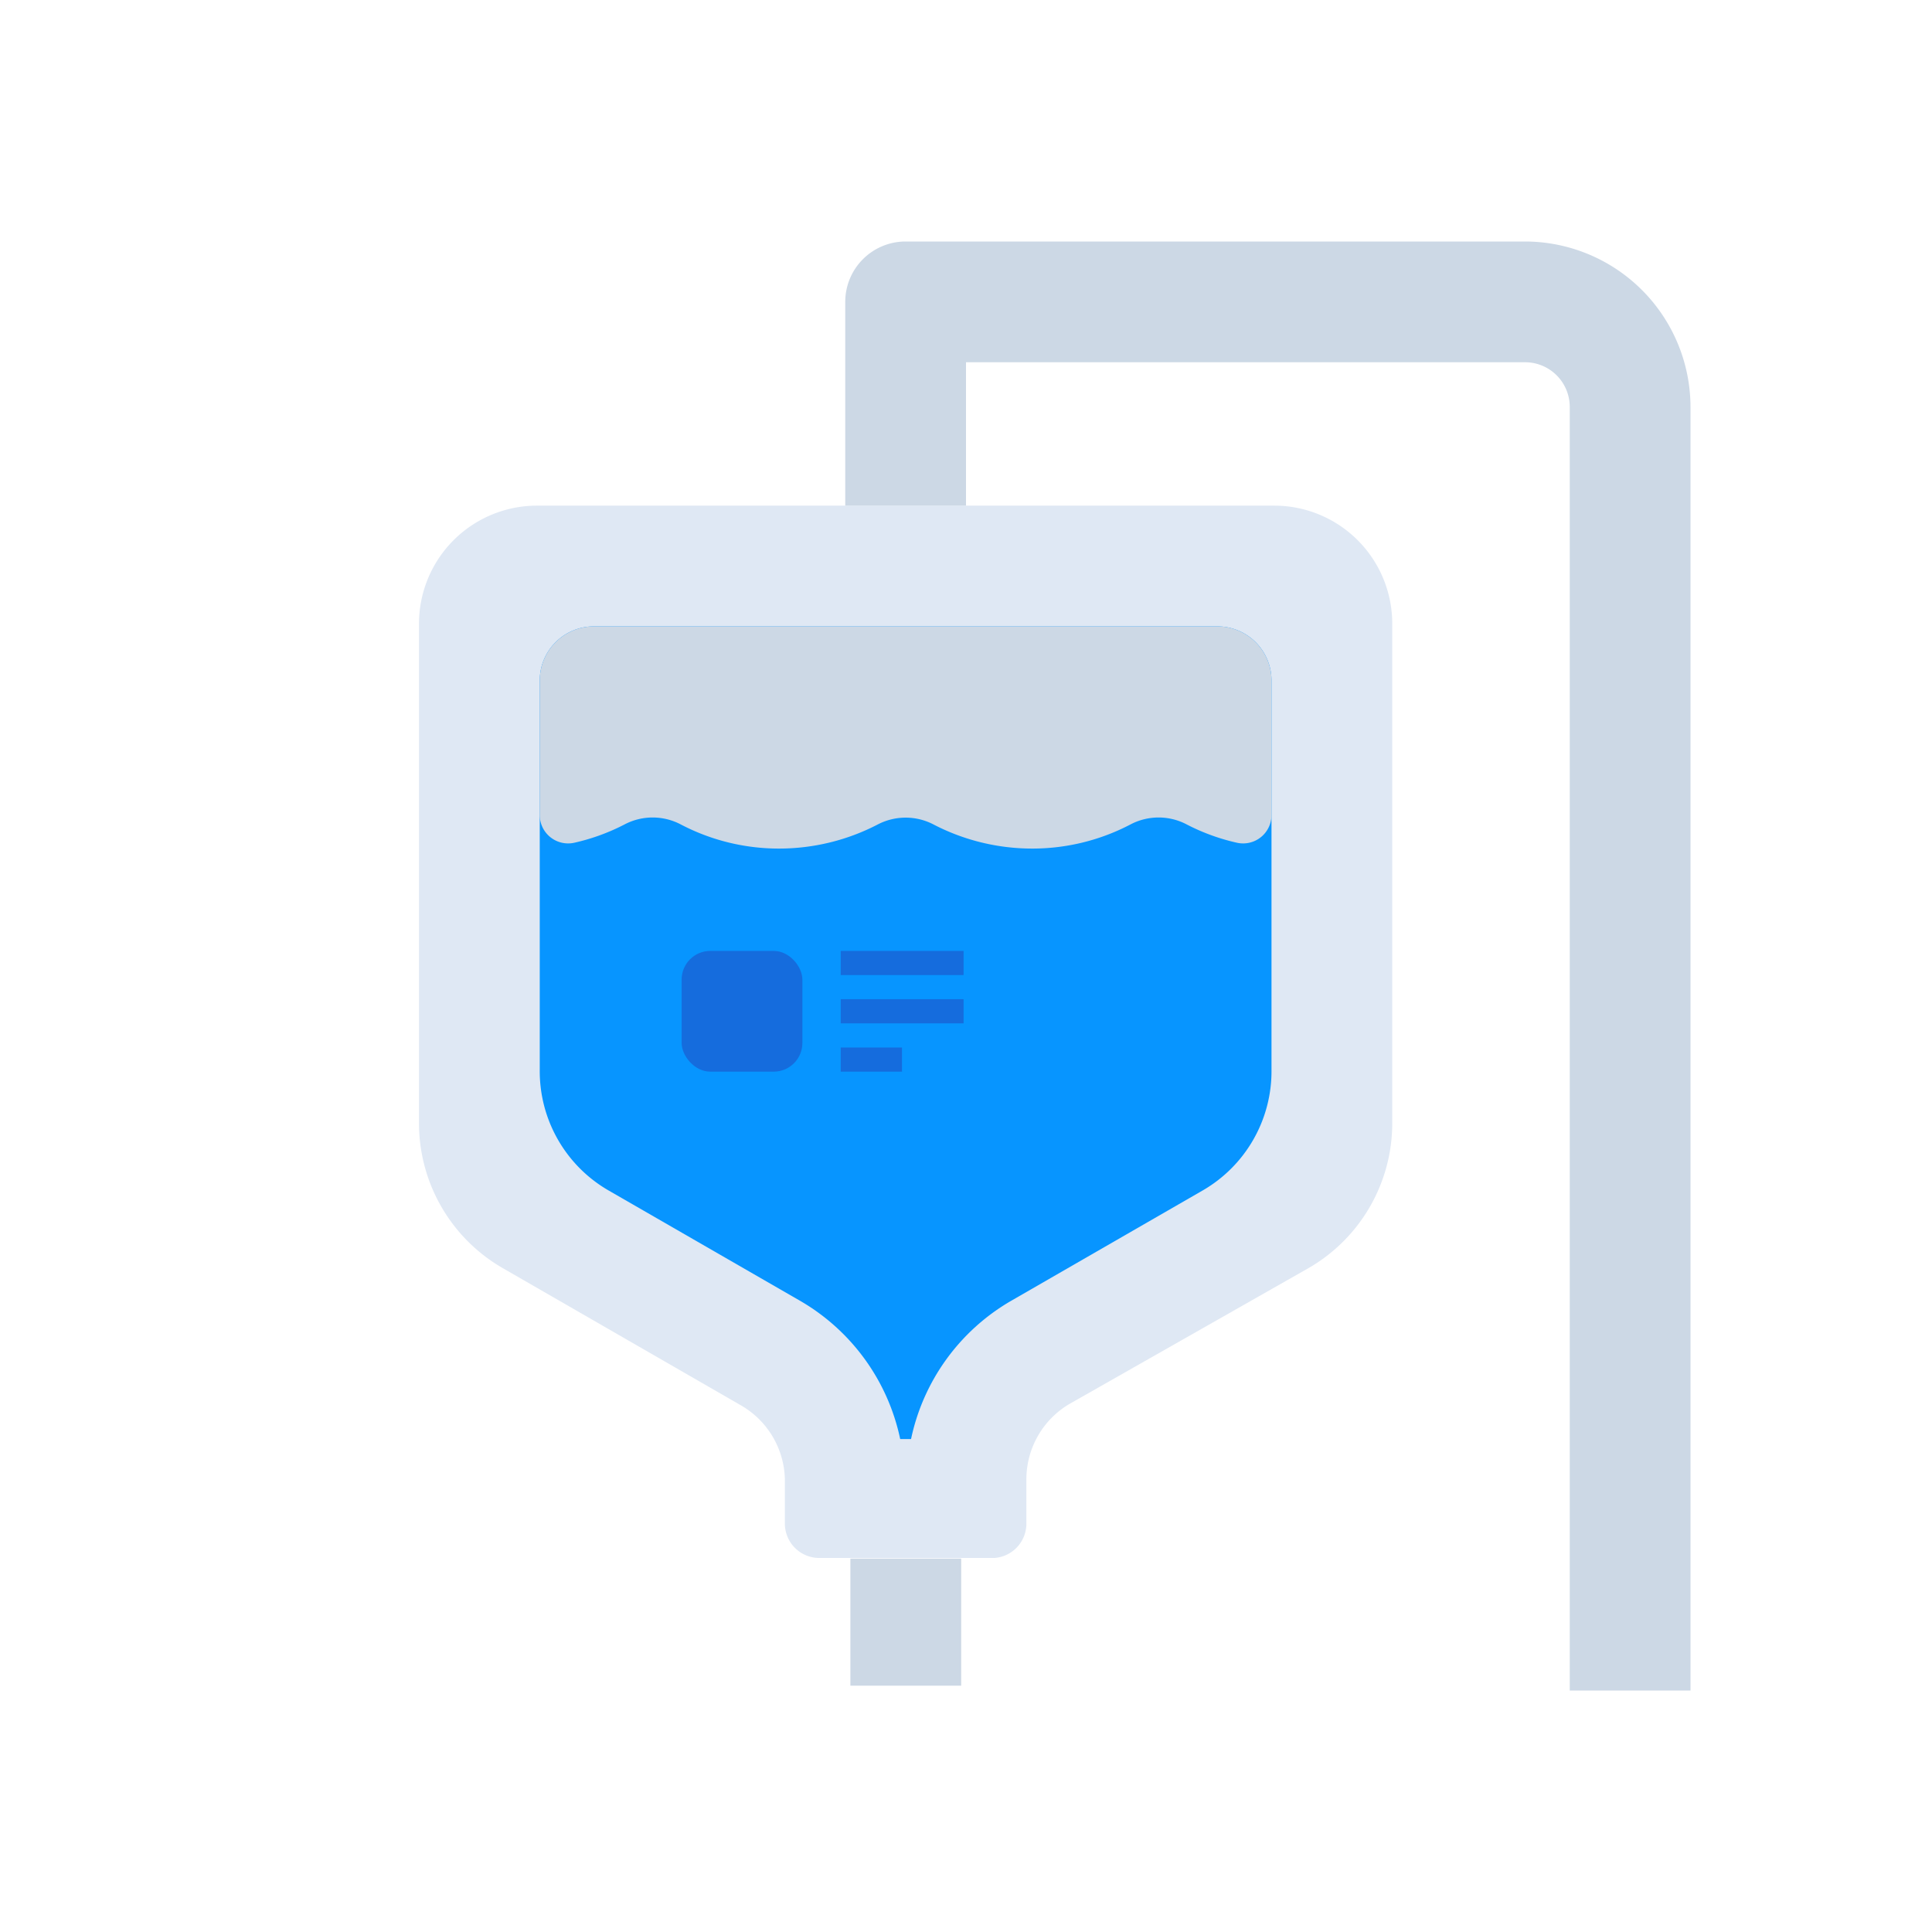
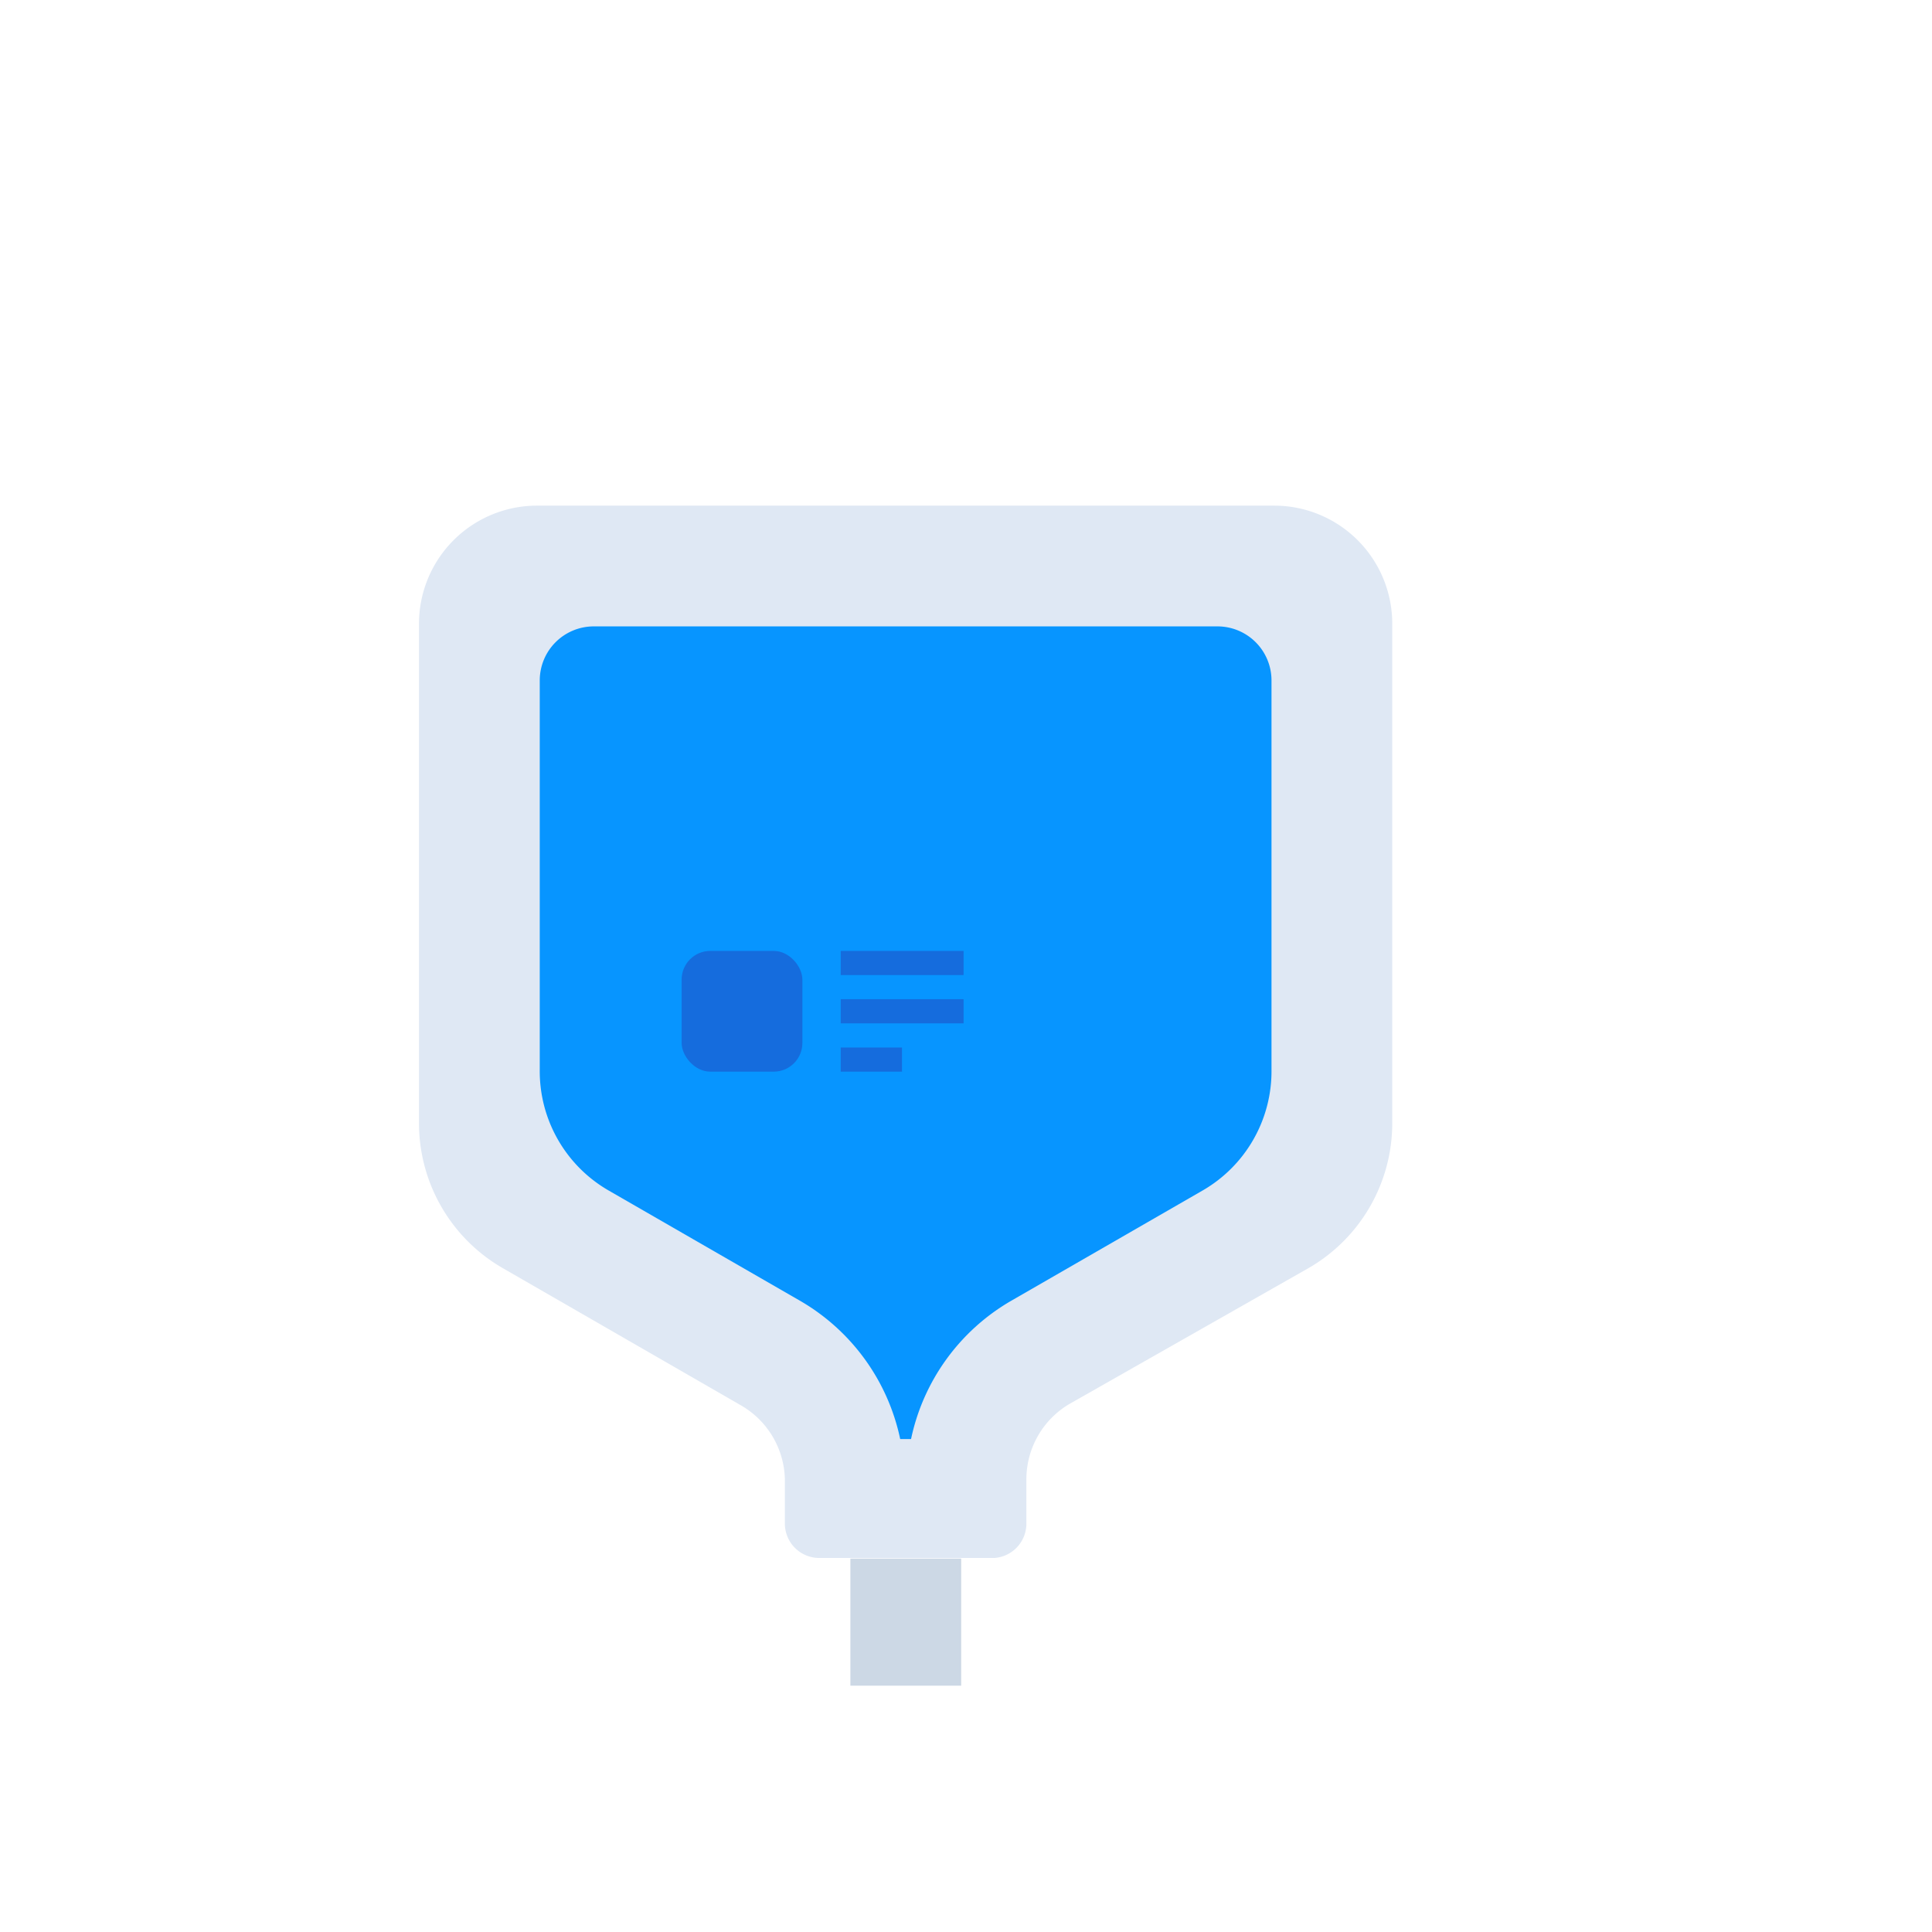
<svg xmlns="http://www.w3.org/2000/svg" id="Layer_1" data-name="Layer 1" viewBox="0 0 64 64">
  <defs>
    <style>.cls-1{fill:#dfe8f4;}.cls-2{fill:#0795ff;}.cls-3{fill:#ccd8e5;}.cls-4{fill:#156cdd;}</style>
  </defs>
  <title>medical, medicine, healthcare, health, bag, medication</title>
  <path class="cls-1" d="M42.22,16.75H17.78a3.91,3.91,0,0,0-3.9,3.91V37.18A5.54,5.54,0,0,0,16.64,42l7.88,4.54A2.9,2.9,0,0,1,26,49v1.48a1.14,1.14,0,0,0,1.14,1.13h5.8A1.14,1.14,0,0,0,34,50.49V49a2.9,2.9,0,0,1,1.44-2.5L43.36,42a5.54,5.54,0,0,0,2.76-4.79V20.66A3.91,3.91,0,0,0,42.22,16.75Z" />
  <path class="cls-2" d="M42.12,35.43a4.56,4.56,0,0,1-2.27,4l-6.37,3.67a6.94,6.94,0,0,0-3.3,4.57h-.36a6.94,6.94,0,0,0-3.3-4.57l-6.37-3.67a4.56,4.56,0,0,1-2.27-4V22.54a1.79,1.79,0,0,1,1.78-1.79H40.34a1.79,1.79,0,0,1,1.78,1.79Z" />
-   <path class="cls-3" d="M56,56H52V13.48A1.48,1.48,0,0,0,50.52,12H32v4.75H28V10a2,2,0,0,1,2-2H50.52A5.49,5.49,0,0,1,56,13.48Z" />
  <rect class="cls-3" x="28.17" y="51.63" width="3.67" height="4.21" />
  <rect class="cls-4" x="22.58" y="31.5" width="4" height="4" rx="0.95" />
  <rect class="cls-4" x="27.85" y="31.5" width="4.07" height="0.8" />
  <rect class="cls-4" x="27.85" y="33.1" width="4.07" height="0.8" />
  <rect class="cls-4" x="27.85" y="34.7" width="2.03" height="0.8" />
-   <path class="cls-3" d="M40.34,20.75H19.66a1.79,1.79,0,0,0-1.78,1.79V27a.94.94,0,0,0,1.13.92,6.88,6.88,0,0,0,1.68-.61,2,2,0,0,1,1.86,0,7,7,0,0,0,3.26.8,7.09,7.09,0,0,0,3.25-.79,2,2,0,0,1,1.88,0,7.09,7.09,0,0,0,3.25.79,7,7,0,0,0,3.26-.8,2,2,0,0,1,1.86,0,6.88,6.88,0,0,0,1.68.61A.94.94,0,0,0,42.12,27V22.54A1.79,1.79,0,0,0,40.34,20.75Z" />
</svg>